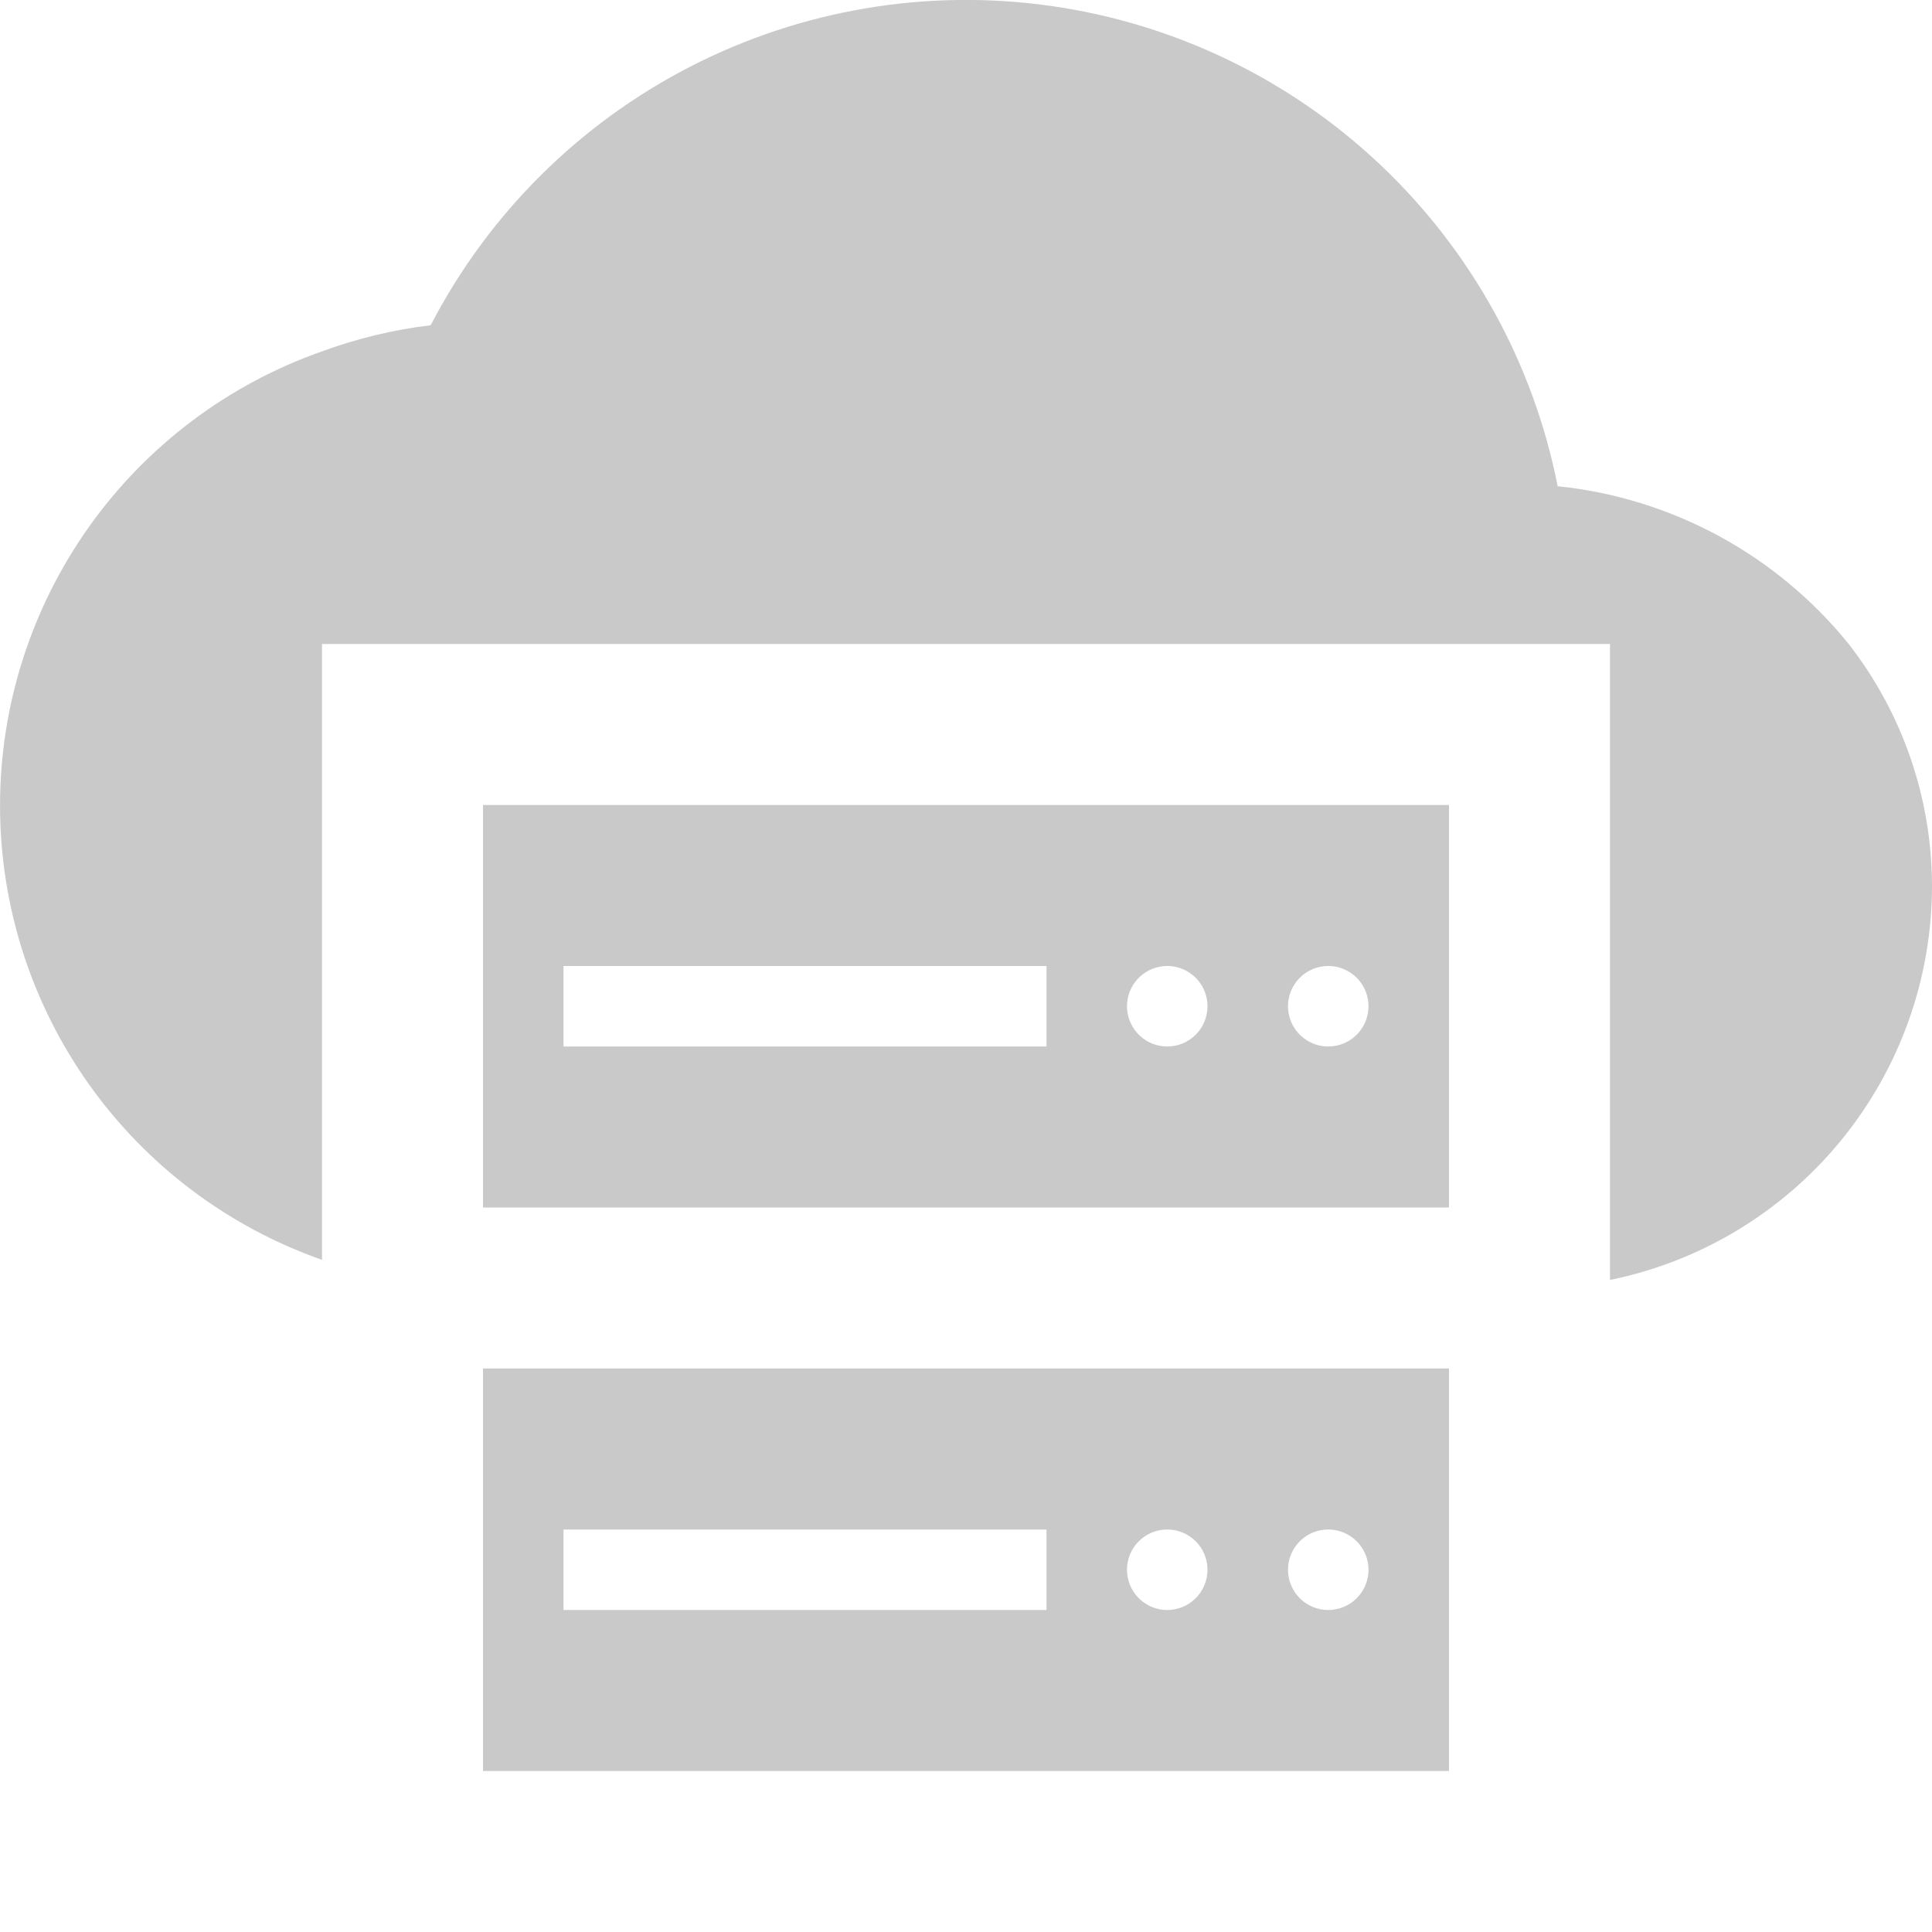
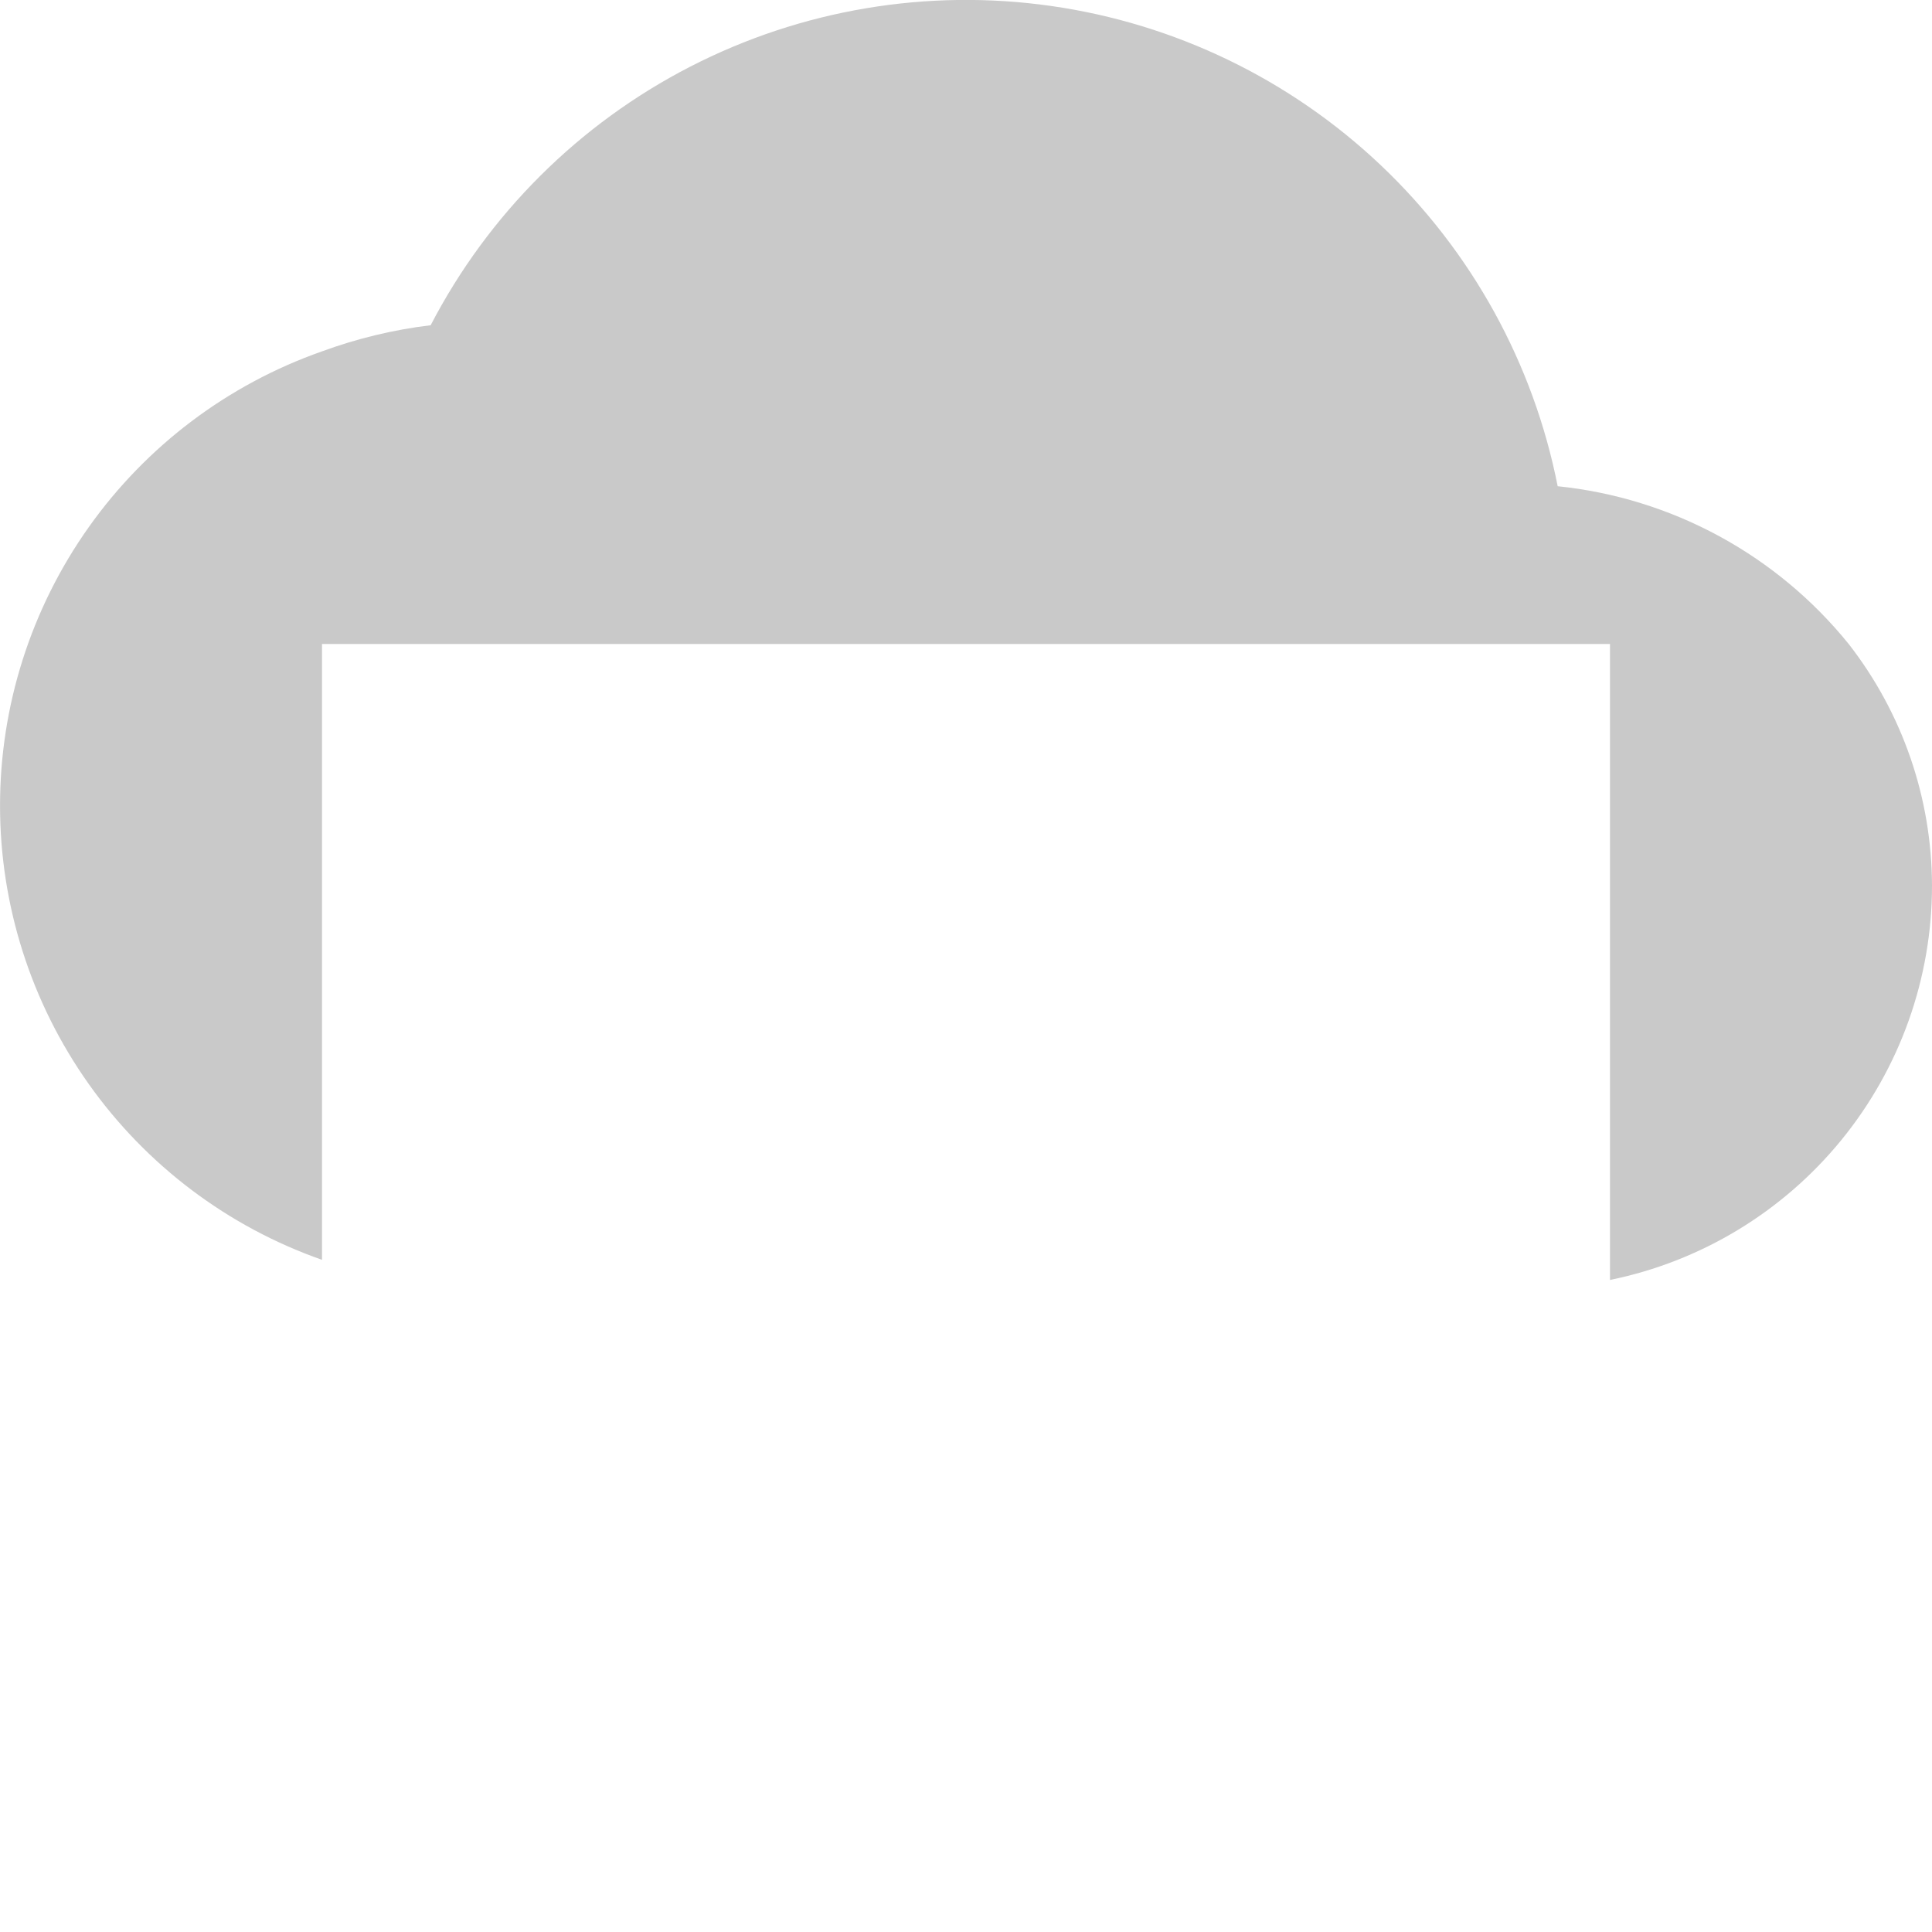
<svg xmlns="http://www.w3.org/2000/svg" width="60" height="60" viewBox="0 0 60 60" fill="none">
-   <path d="M15 25V37.5H45V25H15ZM32.5 32.5H17.5V30H32.5V32.5ZM36.25 32.5C36.003 32.5 35.761 32.427 35.556 32.289C35.35 32.152 35.19 31.957 35.095 31.728C35.001 31.5 34.976 31.249 35.024 31.006C35.072 30.764 35.191 30.541 35.366 30.366C35.541 30.191 35.764 30.072 36.006 30.024C36.249 29.976 36.5 30 36.728 30.095C36.957 30.19 37.152 30.35 37.289 30.555C37.427 30.761 37.5 31.003 37.5 31.25C37.5 31.581 37.368 31.899 37.134 32.134C36.9 32.368 36.581 32.5 36.25 32.5ZM41.25 32.5C41.003 32.5 40.761 32.427 40.556 32.289C40.35 32.152 40.19 31.957 40.095 31.728C40.001 31.5 39.976 31.249 40.024 31.006C40.072 30.764 40.191 30.541 40.366 30.366C40.541 30.191 40.764 30.072 41.006 30.024C41.249 29.976 41.5 30 41.728 30.095C41.957 30.19 42.152 30.35 42.289 30.555C42.427 30.761 42.5 31.003 42.5 31.25C42.5 31.581 42.368 31.899 42.134 32.134C41.9 32.368 41.581 32.5 41.25 32.5ZM15 42.5V55H45V42.5H15ZM32.5 50H17.5V47.5H32.5V50ZM36.25 50C36.003 50 35.761 49.927 35.556 49.789C35.35 49.652 35.19 49.457 35.095 49.228C35.001 49 34.976 48.749 35.024 48.506C35.072 48.264 35.191 48.041 35.366 47.866C35.541 47.691 35.764 47.572 36.006 47.524C36.249 47.476 36.5 47.501 36.728 47.595C36.957 47.69 37.152 47.85 37.289 48.056C37.427 48.261 37.5 48.503 37.5 48.75C37.5 49.081 37.368 49.4 37.134 49.634C36.9 49.868 36.581 50 36.25 50ZM41.25 50C41.003 50 40.761 49.927 40.556 49.789C40.35 49.652 40.19 49.457 40.095 49.228C40.001 49 39.976 48.749 40.024 48.506C40.072 48.264 40.191 48.041 40.366 47.866C40.541 47.691 40.764 47.572 41.006 47.524C41.249 47.476 41.5 47.501 41.728 47.595C41.957 47.69 42.152 47.85 42.289 48.056C42.427 48.261 42.5 48.503 42.5 48.75C42.5 49.081 42.368 49.4 42.134 49.634C41.9 49.868 41.581 50 41.25 50Z" fill="#C9C9C9" />
  <path d="M57.413 20C56.304 18.628 54.934 17.488 53.383 16.647C51.832 15.806 50.13 15.28 48.375 15.1C47.623 11.291 45.706 7.809 42.888 5.137C40.071 2.465 36.492 0.735 32.648 0.186C28.805 -0.363 24.885 0.296 21.432 2.072C17.979 3.848 15.164 6.654 13.375 10.1C12.222 10.239 11.09 10.512 10 10.912C7.077 11.938 4.546 13.847 2.755 16.373C0.963 18.901 0.001 21.921 0.001 25.019C0.001 28.116 0.963 31.137 2.755 33.664C4.546 36.191 7.077 38.099 10 39.125V20H50V39.75C52.823 39.174 55.361 37.639 57.183 35.407C59.005 33.175 60.001 30.382 60 27.5C59.993 24.782 59.083 22.144 57.413 20Z" fill="#C9C9C9" />
</svg>